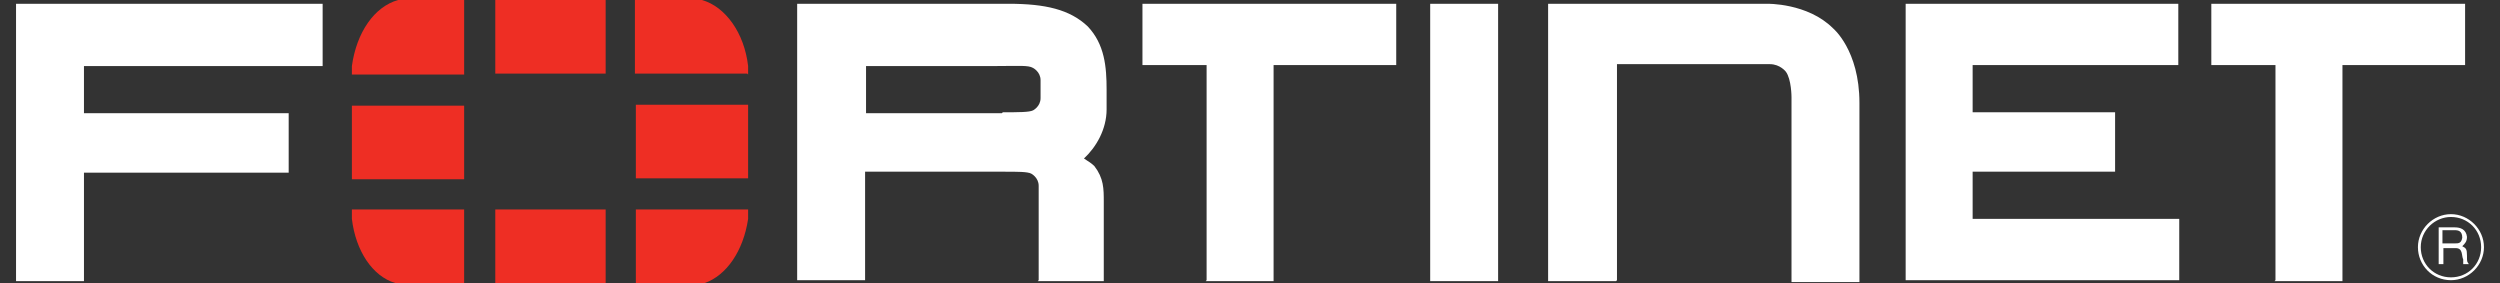
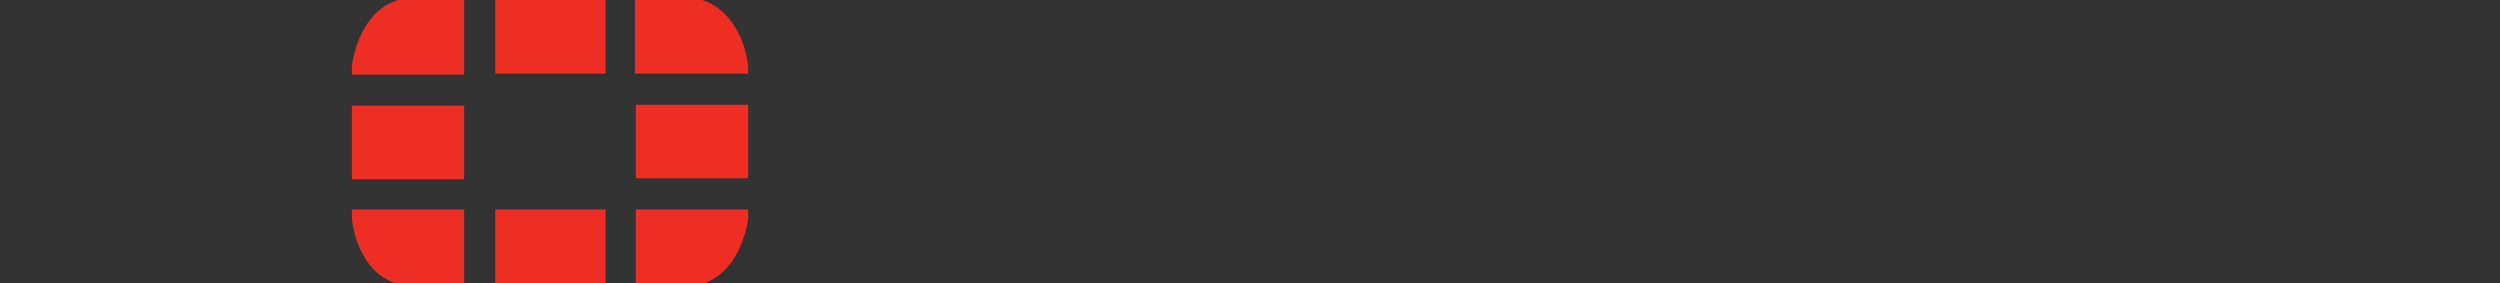
<svg xmlns="http://www.w3.org/2000/svg" id="Capa_1" version="1.1" viewBox="0 0 265 30">
  <rect x="0" y="0" width="265" height="30" fill="#333333" stroke="none" />
  <defs>
    <style>
      .st0 {
        fill: #fff;
      }

      .st1 {
        fill: #ee2e24;
      }
    </style>
  </defs>
-   <path class="st0" d="M171.3,29.8h-7.2V.4h23.2s4.3-.1,7,2.6c0,0,2.8,2.3,2.8,7.9v19h-7.2V10.3s0-1.9-.6-2.7c0,0-.6-.8-1.7-.8h-16.2v22.9h0ZM202,29.7V.4h28.9v6.5h-21.8v5h15.1v6.3h-15.1v5h21.9v6.5h-29ZM151.6,29.7V.4h7.2v29.4h-7.2ZM241.2,29.7V6.9h-6.8V.4h26.9v6.5h-13v22.9h-7.2ZM127.9,29.7V6.9h-6.8V.4h26.9v6.5h-13v22.9h-7.2ZM106.3,11.9c1.7,0,2.8,0,3.2-.2,0,0,.8-.4.8-1.3v-1.9c0-.9-.8-1.3-.8-1.3-.5-.3-1.5-.2-3.8-.2h-13.9v5h14.8-.4ZM110.1,29.7v-10c0-.9-.8-1.3-.8-1.3-.4-.2-1.4-.2-2.9-.2h.4-15.1v11.5h-7.2V.4h22.4c3.9,0,6.5.6,8.4,2.4,1.8,1.9,2,4.3,2,6.7v2.1c0,2.1-1.1,4-2.4,5.2l.3.2c.5.3.8.6.8.6,1,1.3,1,2.4,1,3.8v8.4h-7ZM1.7.4v29.4h7.2v-11.5h21.7v-6.3H8.9v-5h25.3V.4H1.7Z" />
-   <path class="st0" d="M258.9,24.5v1.3h1.3c.4,0,.7,0,.8-.6,0-.7-.4-.8-.8-.8h-1.3ZM258.5,24.1h1.7c.6,0,1.2.2,1.3,1,0,.5-.2.7-.5,1,.4.2.5.3.5,1s0,.6.2.9h-.6v-.5c-.2-.4,0-1.2-.8-1.2h-1.3v1.7h-.5v-3.9h0v.2ZM259.8,23c-1.7,0-3.2,1.4-3.2,3.2s1.4,3.2,3.2,3.2,3.2-1.4,3.2-3.2-1.4-3.2-3.2-3.2M259.8,29.7c-2,0-3.5-1.6-3.5-3.5s1.6-3.5,3.5-3.5,3.5,1.6,3.5,3.5-1.6,3.5-3.5,3.5" />
  <path class="st1" d="M74.7,30c2.3-.8,4.1-3.4,4.6-6.8v-1h-11.9v7.8h7.4ZM79.3,7.9v-.9c-.4-3.5-2.4-6.3-4.9-7h-7.1v7.8h11.9ZM37.3,22.2v1c.4,3.4,2.2,6.1,4.6,6.8h7.3v-7.8h-11.9ZM42.2,0c-2.5.7-4.4,3.4-4.9,7v.9h11.9V0h-7.1ZM79.3,11.1h-11.9v7.8h11.9v-7.8ZM52.5,30h11.7v-7.8h-11.7v7.8ZM64.2,0h-11.7v7.8h11.7V0ZM37.3,19h11.9v-7.8h-11.9v7.8h0Z" />
</svg>